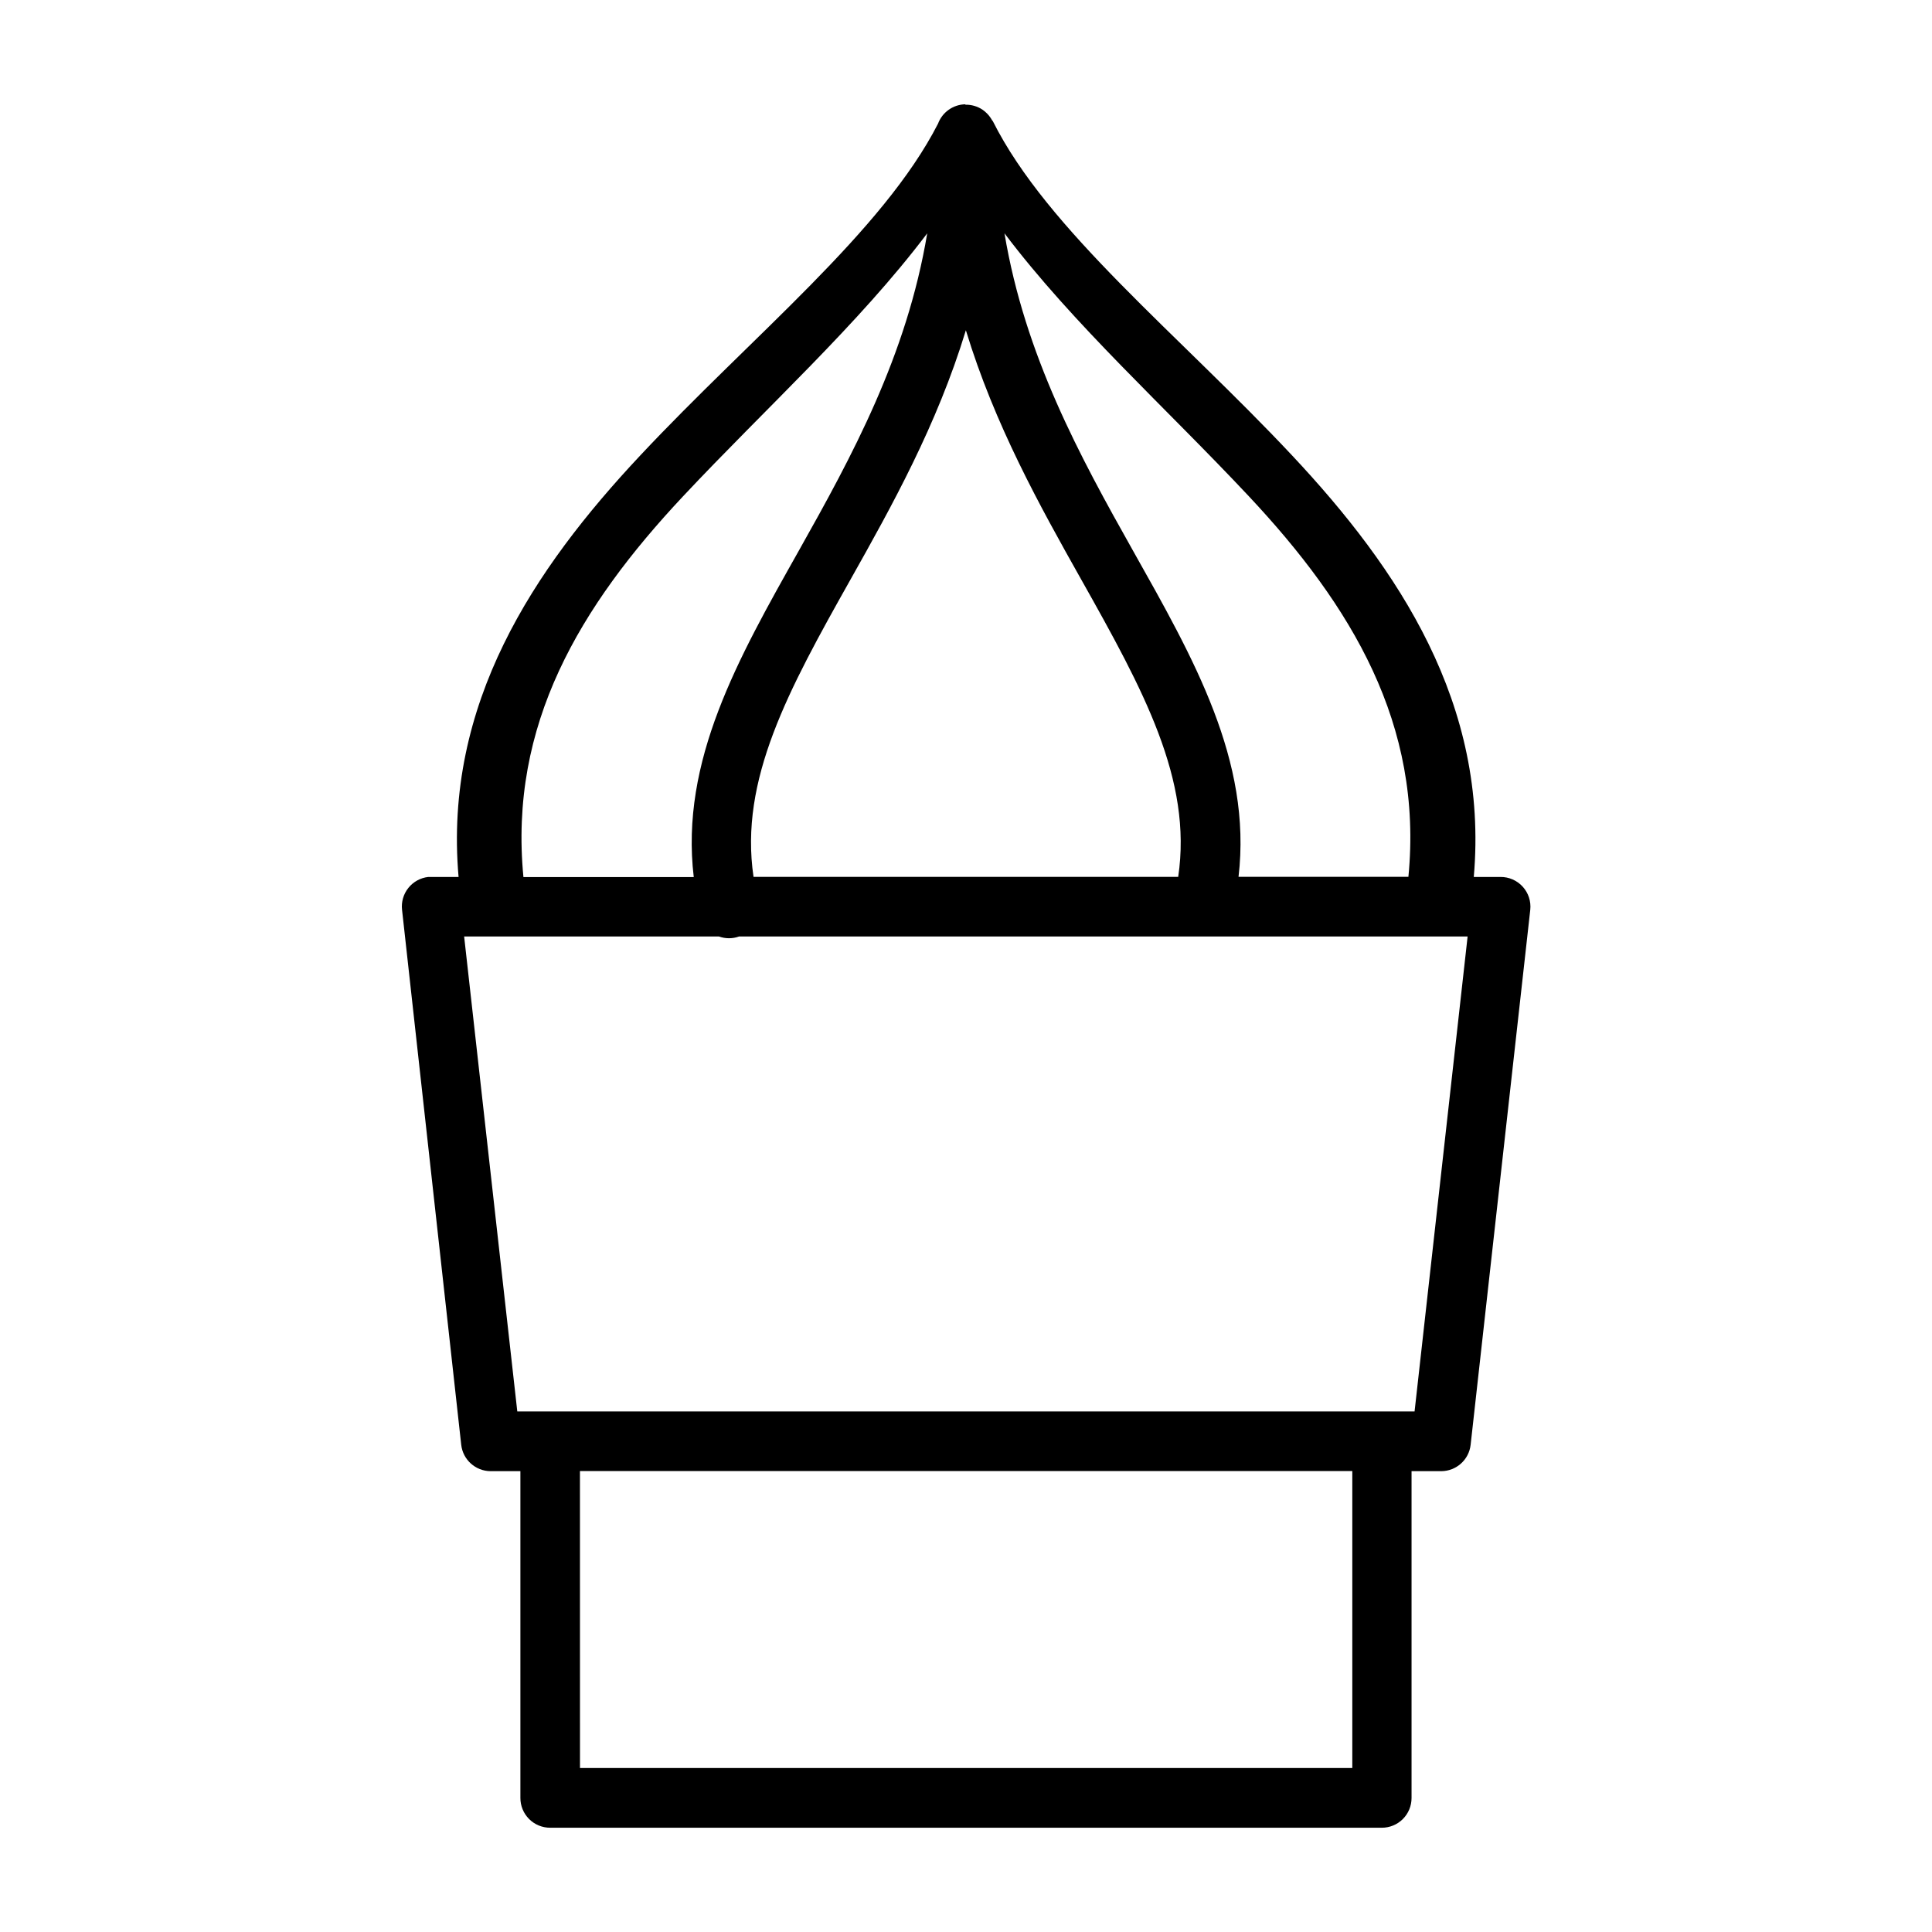
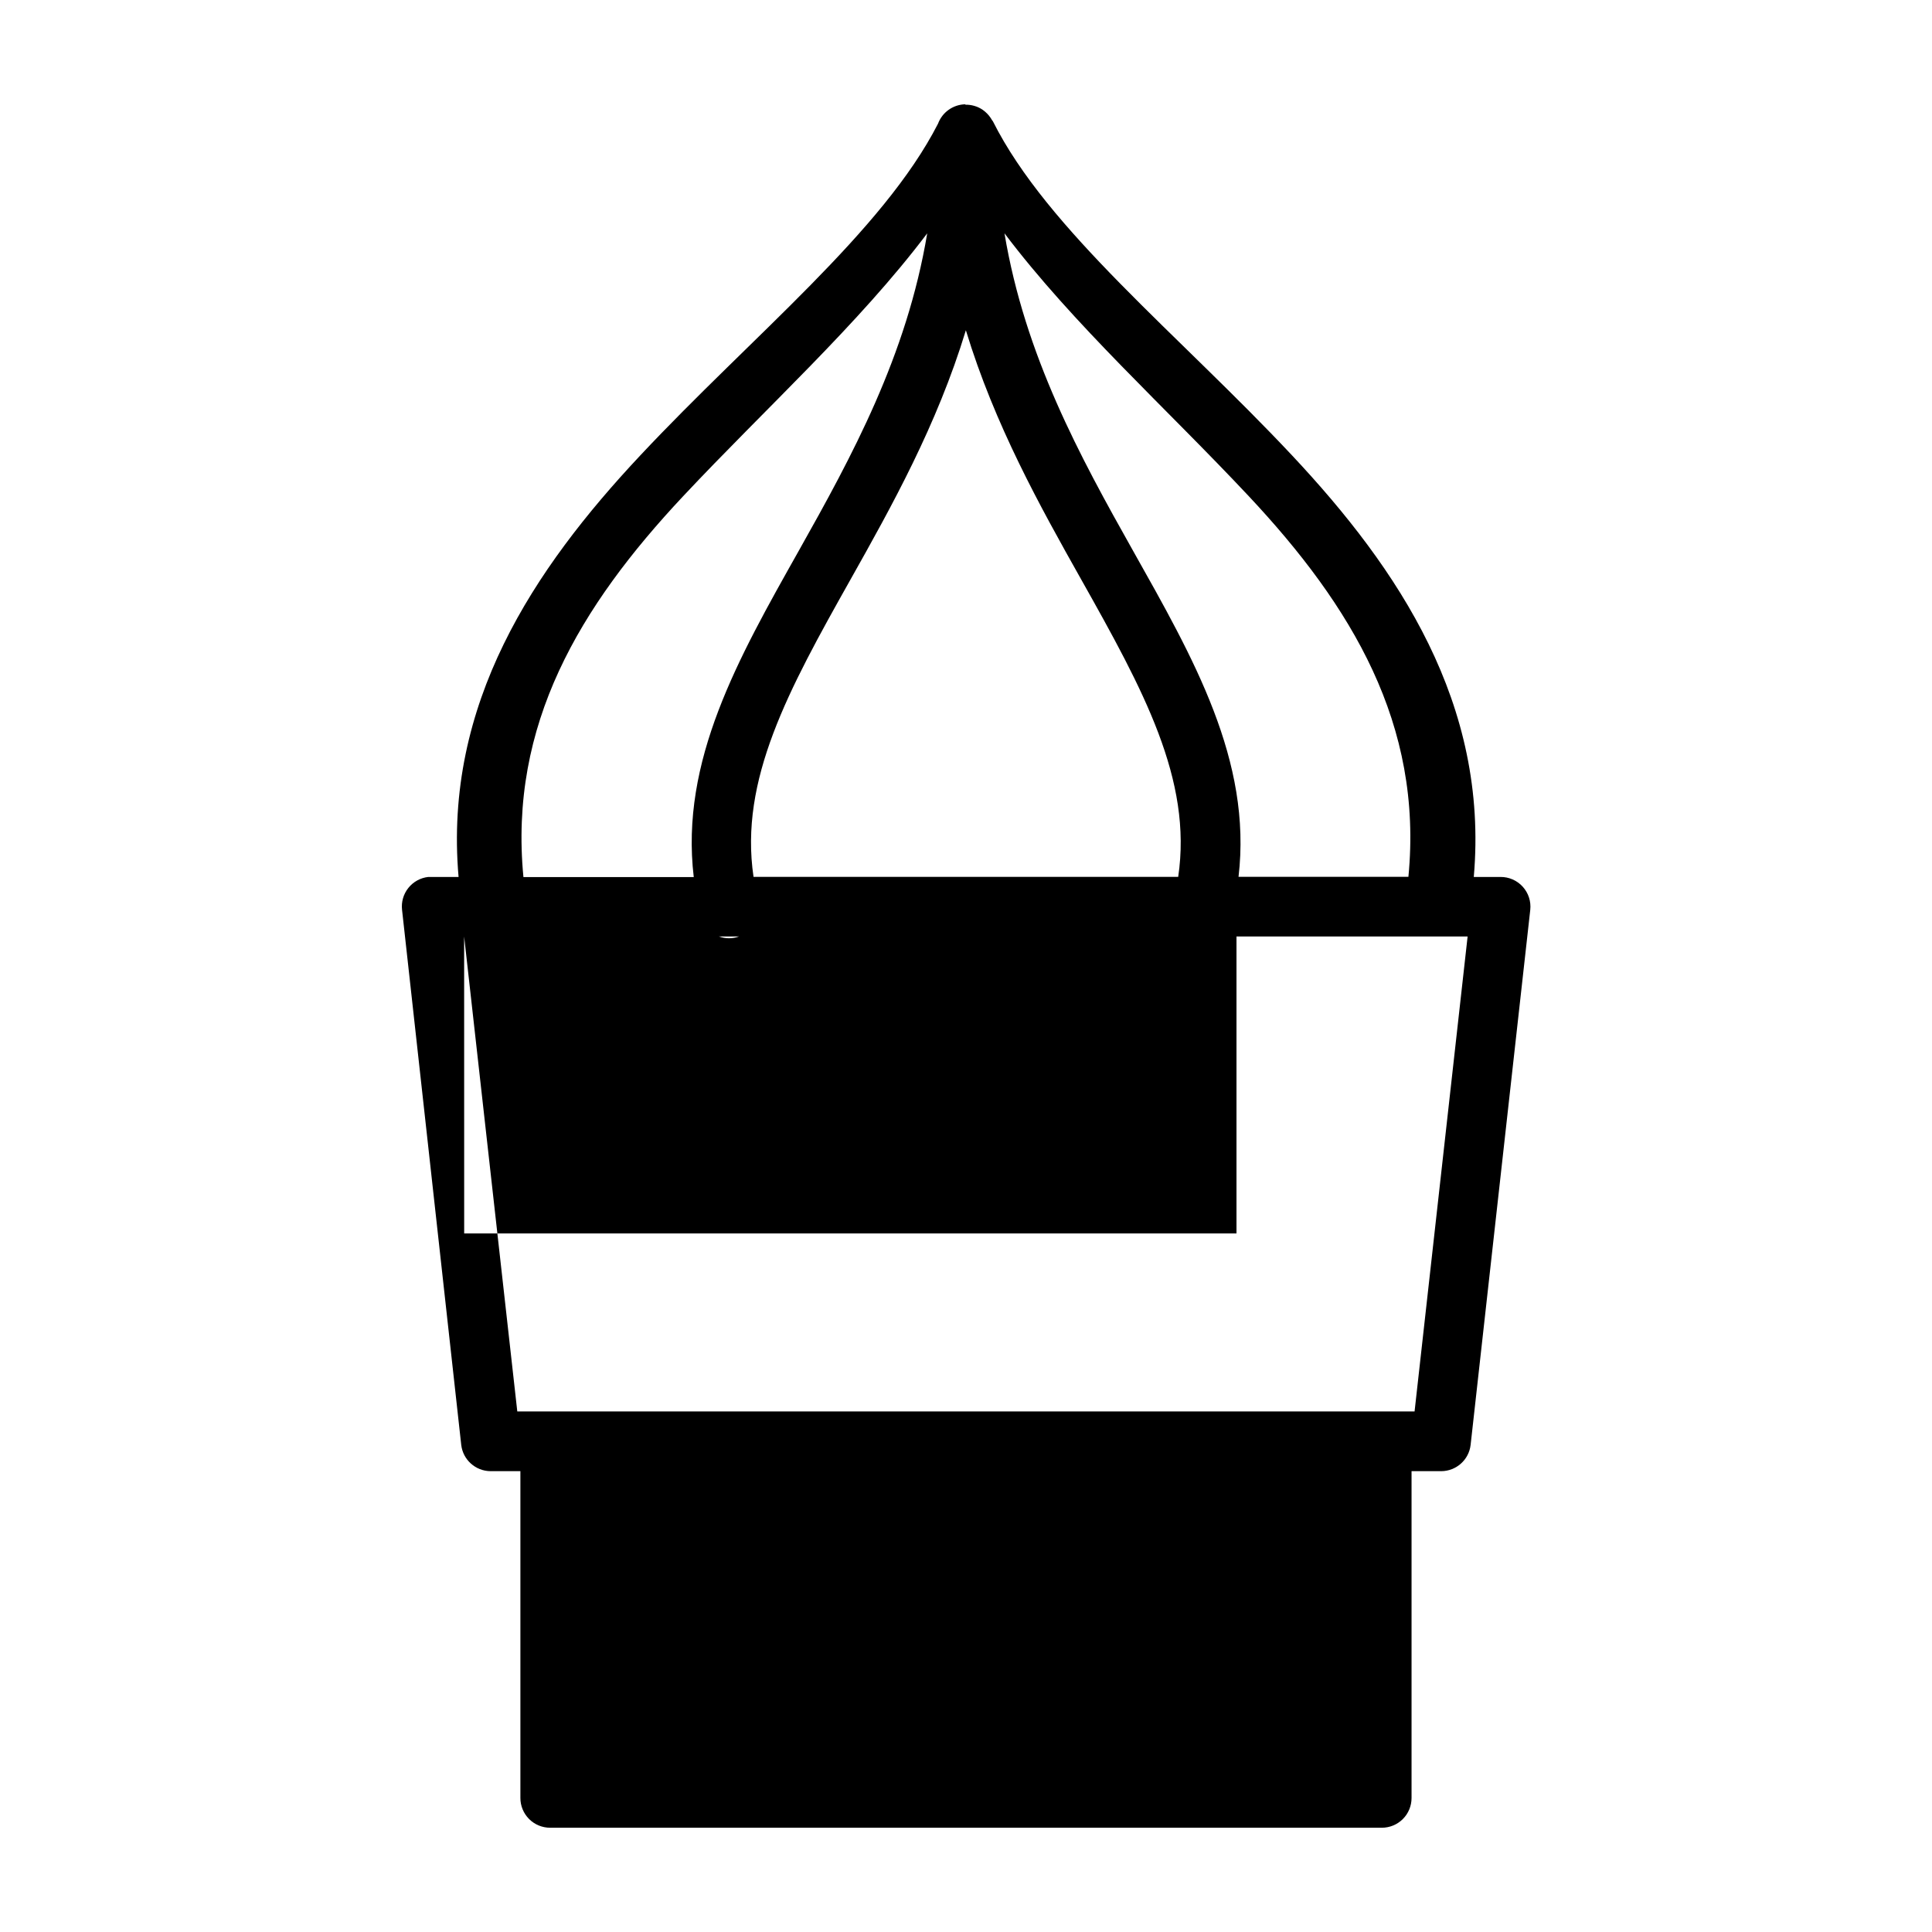
<svg xmlns="http://www.w3.org/2000/svg" fill="#000000" width="800px" height="800px" version="1.1" viewBox="144 144 512 512">
-   <path d="m399.84 171.64c-3.246 0.055-6.125 2.094-7.254 5.137-14.672 28.637-49.09 56.109-78.934 87.945-28.223 30.102-52.121 65.84-48.125 111.68h-7.227c-0.27-0.016-0.535-0.016-0.805 0-2.074 0.23-3.973 1.277-5.277 2.91-1.305 1.633-1.906 3.719-1.672 5.793l15.684 141.79c0.449 3.961 3.793 6.957 7.777 6.981h7.902v86.594-0.004c-0.008 2.098 0.824 4.113 2.309 5.598 1.484 1.484 3.496 2.312 5.598 2.305h220.36-0.004c2.102 0.008 4.113-0.82 5.598-2.305 1.484-1.484 2.312-3.5 2.305-5.598v-86.594h7.875l0.004 0.004c3.984-0.023 7.328-3.019 7.777-6.981l15.805-141.79c0.238-2.234-0.488-4.461-2-6.125-1.508-1.66-3.656-2.598-5.898-2.578h-7.07c3.996-45.844-19.902-81.582-48.125-111.68-30.082-32.086-64.863-59.738-79.336-88.621-0.055-0.062-0.105-0.121-0.16-0.18-0.121-0.223-0.25-0.438-0.395-0.645-0.285-0.43-0.609-0.832-0.973-1.195-0.367-0.375-0.766-0.715-1.199-1.012-1.344-0.895-2.934-1.355-4.551-1.32zm-10.117 34.195c-5.422 32.477-19.961 59.102-34.043 84.133-16.023 28.488-31.484 55.66-27.828 86.469h-45.137c-3.91-40.391 14.977-71.766 42.281-100.89 22.027-23.492 46.512-45.574 64.73-69.711zm20.477 0c18.211 24.129 42.695 46.148 64.73 69.648 27.305 29.125 46.219 60.5 42.312 100.89h-45.02c3.625-30.801-11.965-57.988-27.984-86.469-14.074-25.02-28.613-51.613-34.039-84.07zm-10.238 25.676c7.656 25.164 19.66 46.66 30.566 66.051 16.469 29.277 29.523 53.094 25.707 78.812h-112.54c-3.816-25.715 9.238-49.535 25.707-78.812 10.906-19.391 22.91-40.887 30.566-66.051zm-132.96 160.67h67.531c1.723 0.617 3.602 0.617 5.32 0h193.08l-14.055 125.86-237.79 0.004zm30.691 141.67h204.68v78.688h-204.67z" />
+   <path d="m399.84 171.64c-3.246 0.055-6.125 2.094-7.254 5.137-14.672 28.637-49.09 56.109-78.934 87.945-28.223 30.102-52.121 65.84-48.125 111.68h-7.227c-0.27-0.016-0.535-0.016-0.805 0-2.074 0.23-3.973 1.277-5.277 2.91-1.305 1.633-1.906 3.719-1.672 5.793l15.684 141.79c0.449 3.961 3.793 6.957 7.777 6.981h7.902v86.594-0.004c-0.008 2.098 0.824 4.113 2.309 5.598 1.484 1.484 3.496 2.312 5.598 2.305h220.36-0.004c2.102 0.008 4.113-0.82 5.598-2.305 1.484-1.484 2.312-3.5 2.305-5.598v-86.594h7.875l0.004 0.004c3.984-0.023 7.328-3.019 7.777-6.981l15.805-141.79c0.238-2.234-0.488-4.461-2-6.125-1.508-1.66-3.656-2.598-5.898-2.578h-7.07c3.996-45.844-19.902-81.582-48.125-111.68-30.082-32.086-64.863-59.738-79.336-88.621-0.055-0.062-0.105-0.121-0.16-0.18-0.121-0.223-0.25-0.438-0.395-0.645-0.285-0.43-0.609-0.832-0.973-1.195-0.367-0.375-0.766-0.715-1.199-1.012-1.344-0.895-2.934-1.355-4.551-1.32zm-10.117 34.195c-5.422 32.477-19.961 59.102-34.043 84.133-16.023 28.488-31.484 55.66-27.828 86.469h-45.137c-3.91-40.391 14.977-71.766 42.281-100.89 22.027-23.492 46.512-45.574 64.73-69.711zm20.477 0c18.211 24.129 42.695 46.148 64.73 69.648 27.305 29.125 46.219 60.5 42.312 100.89h-45.02c3.625-30.801-11.965-57.988-27.984-86.469-14.074-25.02-28.613-51.613-34.039-84.07zm-10.238 25.676c7.656 25.164 19.66 46.66 30.566 66.051 16.469 29.277 29.523 53.094 25.707 78.812h-112.54c-3.816-25.715 9.238-49.535 25.707-78.812 10.906-19.391 22.91-40.887 30.566-66.051zm-132.96 160.67h67.531c1.723 0.617 3.602 0.617 5.32 0h193.08l-14.055 125.86-237.79 0.004zh204.68v78.688h-204.67z" />
</svg>